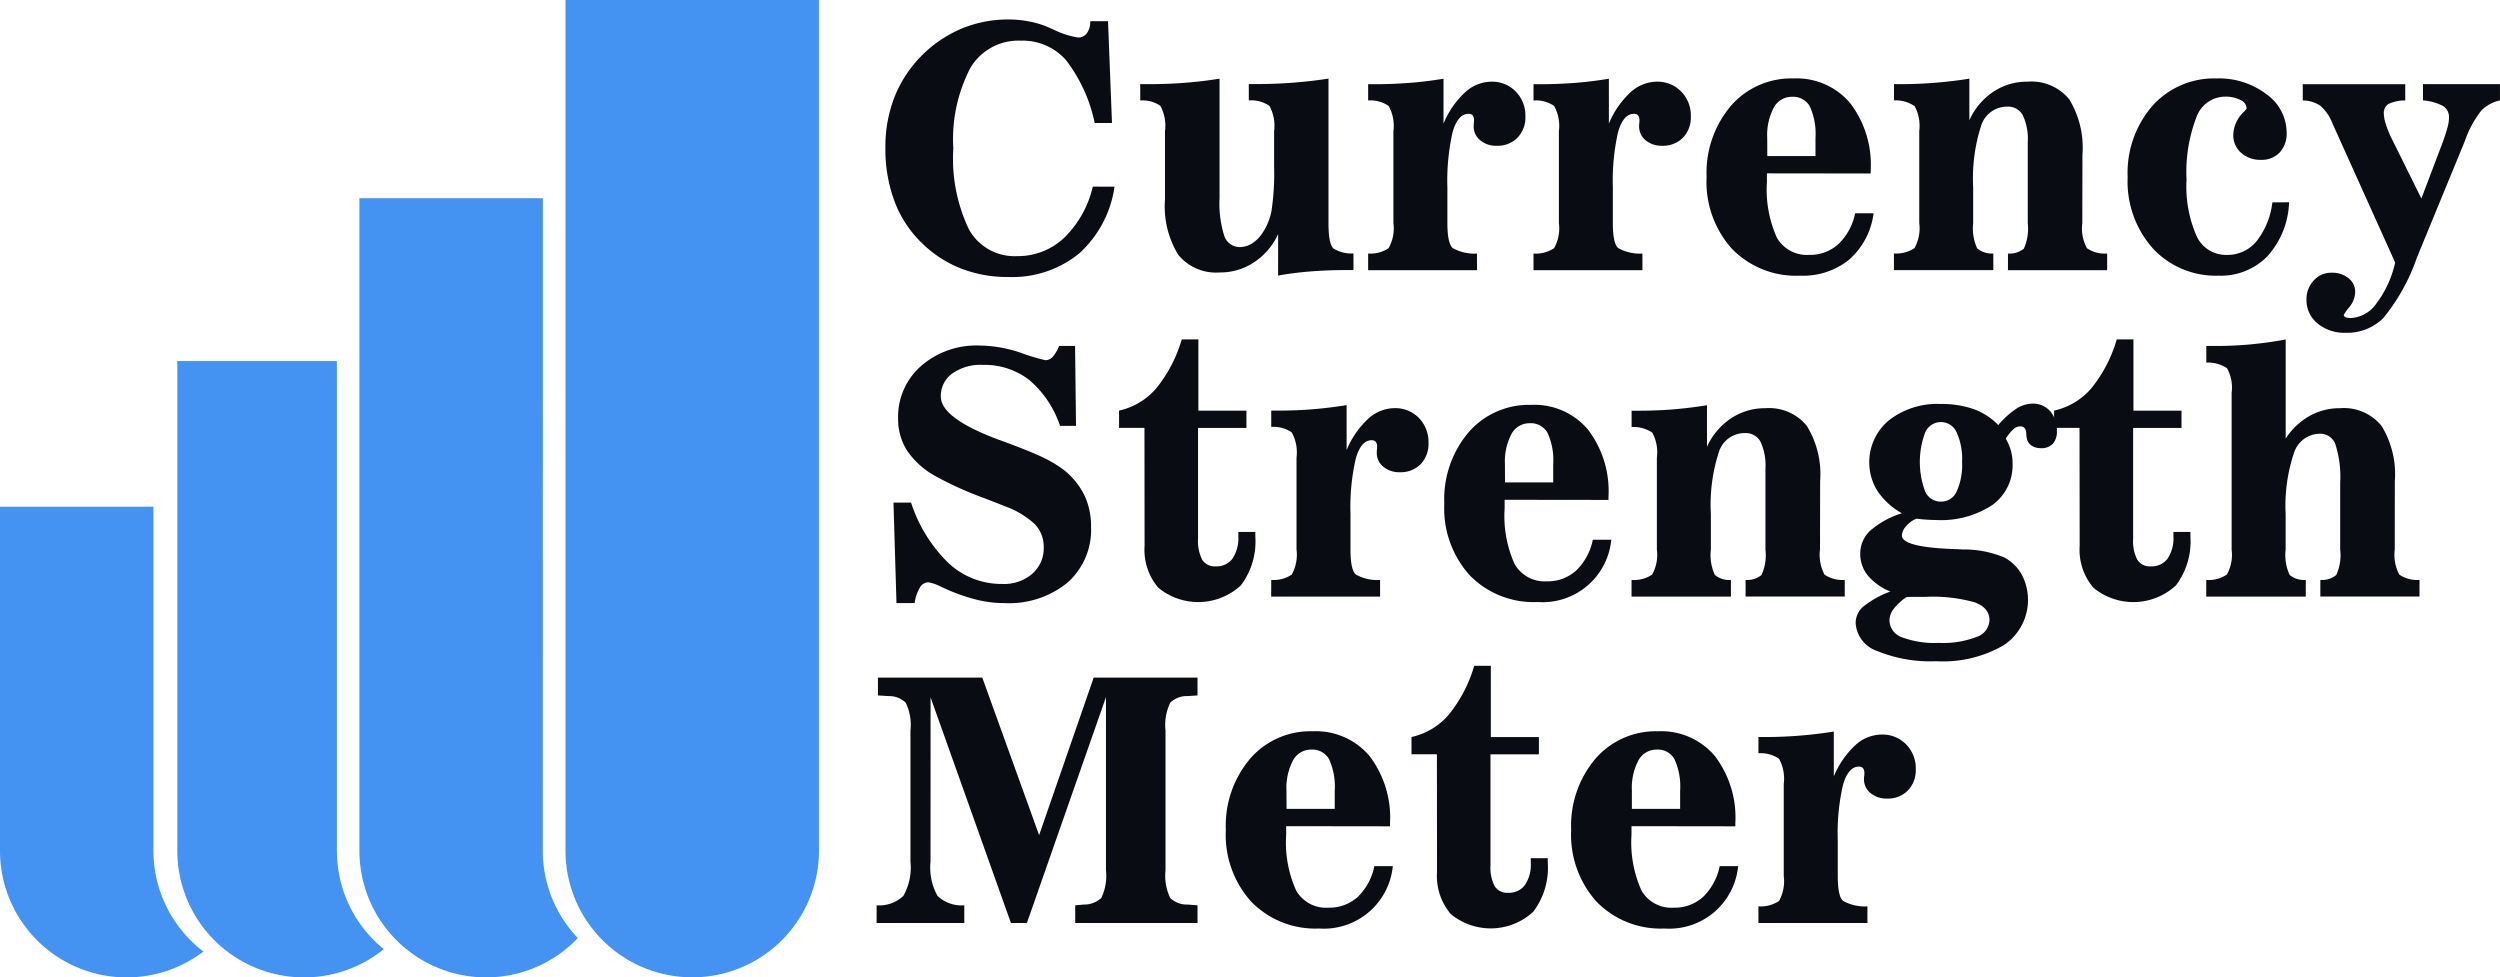
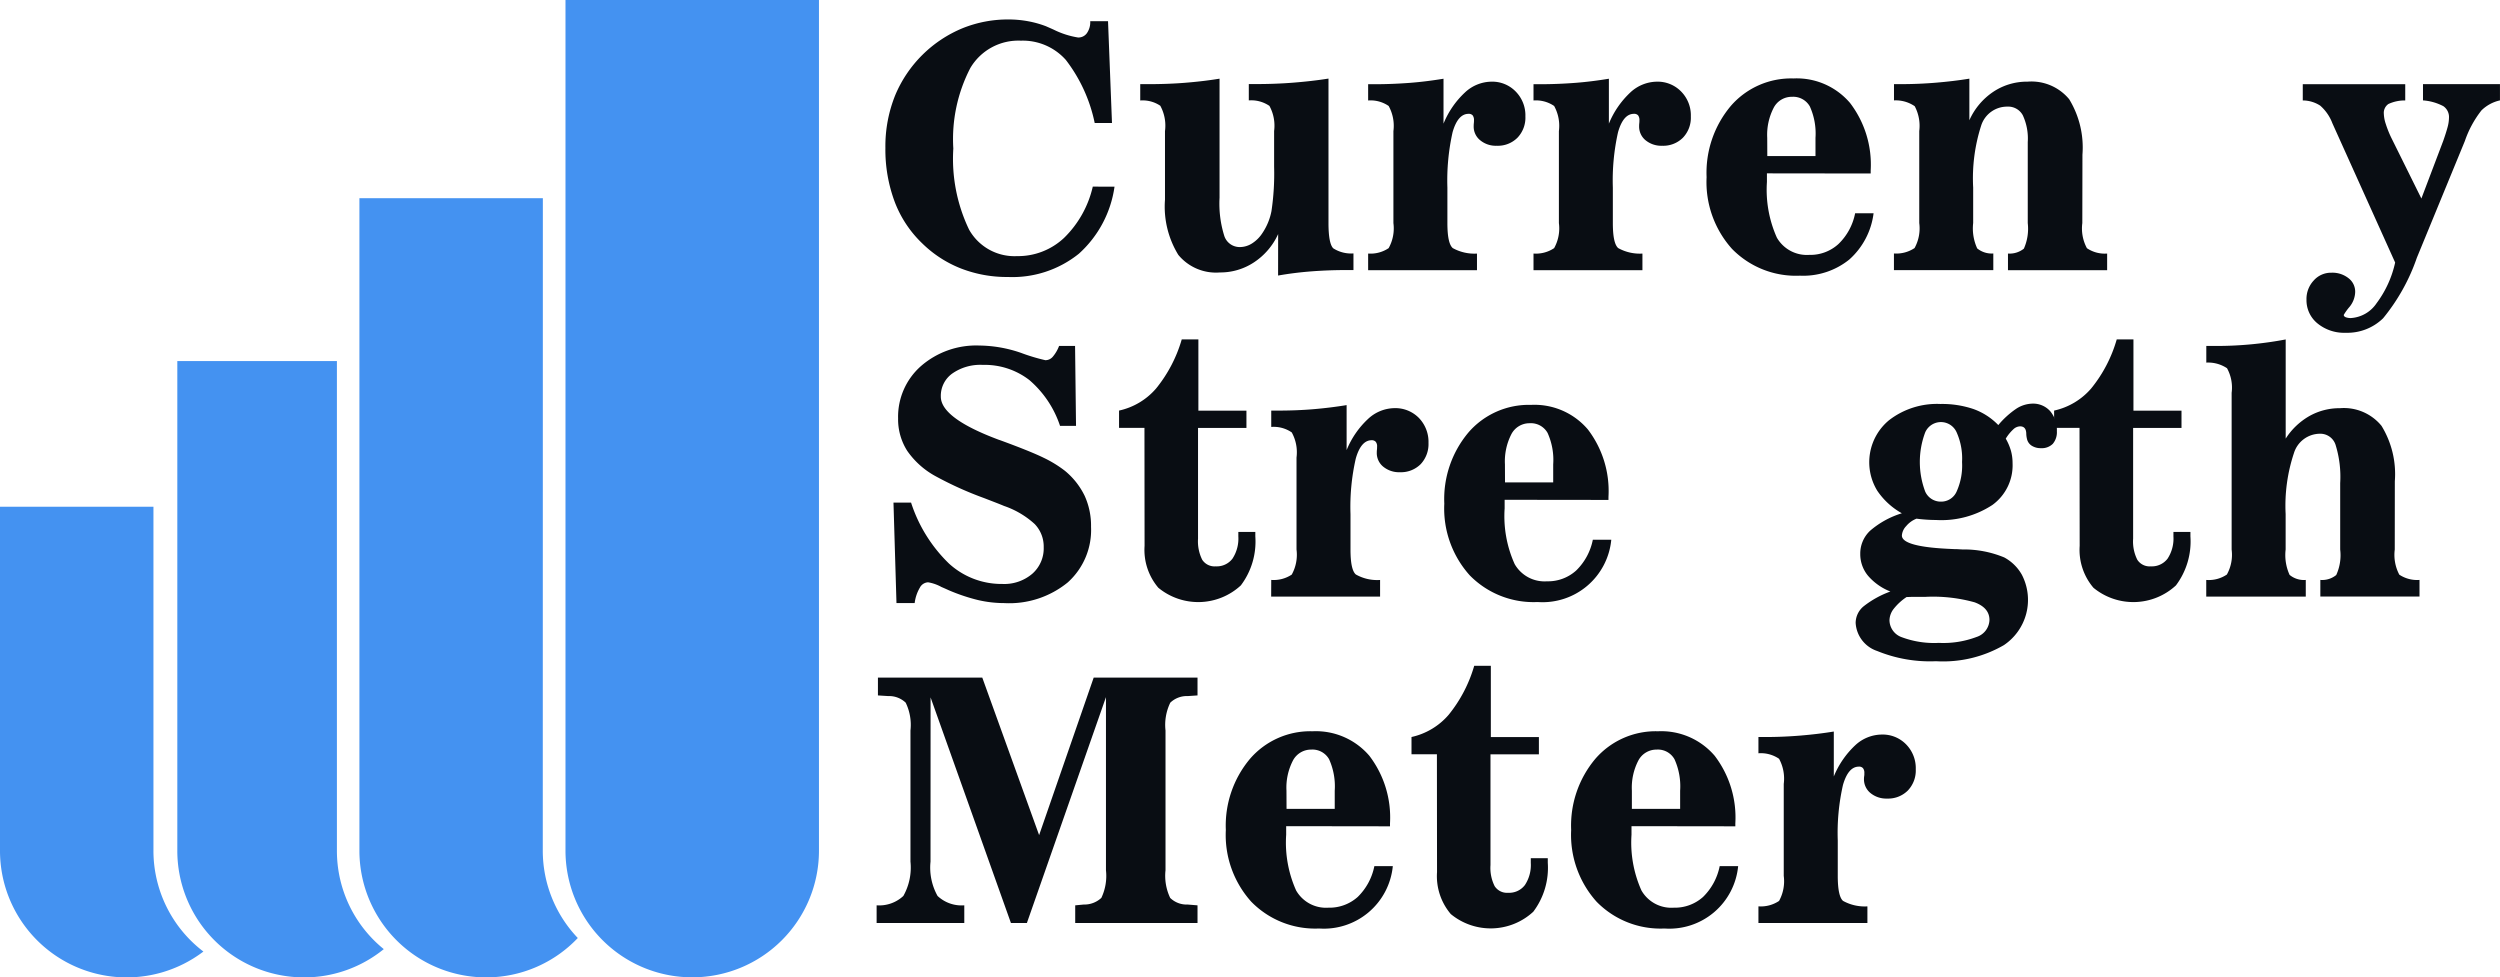
<svg xmlns="http://www.w3.org/2000/svg" width="133.336" height="52.129" viewBox="0 0 133.336 52.129">
  <g id="Group_1" data-name="Group 1" transform="translate(-286.531 951.875)">
    <path id="Path_1" data-name="Path 1" d="M118.973,214.086a5.918,5.918,0,0,1-1.9,3.574,5.654,5.654,0,0,1-3.789,1.242,6.754,6.754,0,0,1-2.488-.449,6.156,6.156,0,0,1-2.07-1.336,6.021,6.021,0,0,1-1.473-2.215,7.944,7.944,0,0,1-.5-2.883,7.266,7.266,0,0,1,.523-2.809,6.643,6.643,0,0,1,3.617-3.586,6.465,6.465,0,0,1,2.422-.457,5.755,5.755,0,0,1,1.043.094,5.4,5.4,0,0,1,.965.27c.094.043.23.1.406.18a4.542,4.542,0,0,0,1.3.418.554.554,0,0,0,.473-.234,1.028,1.028,0,0,0,.176-.637h.949l.211,5.43h-.922a8.243,8.243,0,0,0-1.539-3.363,3.075,3.075,0,0,0-2.4-1.027,2.974,2.974,0,0,0-2.691,1.453,8.229,8.229,0,0,0-.91,4.3,8.723,8.723,0,0,0,.84,4.324,2.776,2.776,0,0,0,2.559,1.414,3.587,3.587,0,0,0,2.508-.973,5.543,5.543,0,0,0,1.531-2.734" transform="translate(227 -1156.004)" fill="#090d13" />
    <path id="Path_2" data-name="Path 2" d="M127.7,216.613a3.58,3.58,0,0,1-1.277,1.5,3.249,3.249,0,0,1-1.828.547,2.605,2.605,0,0,1-2.219-.937,4.916,4.916,0,0,1-.711-2.945v-3.656a2.214,2.214,0,0,0-.25-1.352,1.675,1.675,0,0,0-1.07-.281v-.871h.363c.68,0,1.34-.02,1.98-.07s1.266-.121,1.887-.223v6.348a5.758,5.758,0,0,0,.254,2.043.863.863,0,0,0,.84.59,1.218,1.218,0,0,0,.648-.2,1.838,1.838,0,0,0,.547-.551,3.175,3.175,0,0,0,.48-1.168,13.521,13.521,0,0,0,.141-2.379v-1.891a2.2,2.2,0,0,0-.25-1.34,1.716,1.716,0,0,0-1.1-.293v-.871h.363c.68,0,1.344-.023,1.992-.074s1.281-.121,1.895-.219v7.7c0,.738.086,1.191.258,1.355a1.762,1.762,0,0,0,1.074.27v.887h-.348c-.648,0-1.281.023-1.895.07s-1.2.121-1.777.223" transform="translate(227 -1156.004)" fill="#090d13" />
    <path id="Path_3" data-name="Path 3" d="M132.5,217.652a1.731,1.731,0,0,0,1.094-.289,2.17,2.17,0,0,0,.254-1.336v-4.906a2.193,2.193,0,0,0-.254-1.34,1.7,1.7,0,0,0-1.094-.293v-.867h.344c.652,0,1.281-.027,1.895-.074s1.2-.125,1.781-.219v2.395a4.692,4.692,0,0,1,1.145-1.664,2.1,2.1,0,0,1,1.406-.574,1.74,1.74,0,0,1,1.3.527,1.808,1.808,0,0,1,.516,1.328,1.545,1.545,0,0,1-.422,1.133,1.477,1.477,0,0,1-1.105.43,1.309,1.309,0,0,1-.883-.293.932.932,0,0,1-.348-.754c0-.031,0-.082.008-.152a1.346,1.346,0,0,0,.008-.156.415.415,0,0,0-.07-.266.275.275,0,0,0-.219-.082c-.379,0-.664.324-.852.98a11.742,11.742,0,0,0-.277,2.957v1.891c0,.723.094,1.164.285,1.332a2.371,2.371,0,0,0,1.293.293v.887H132.5" transform="translate(227 -1156.004)" fill="#090d13" />
    <path id="Path_4" data-name="Path 4" d="M141.32,217.652a1.745,1.745,0,0,0,1.1-.289,2.17,2.17,0,0,0,.254-1.336v-4.906a2.193,2.193,0,0,0-.254-1.34,1.716,1.716,0,0,0-1.1-.293v-.867h.348c.652,0,1.281-.027,1.895-.074s1.2-.125,1.777-.219v2.395a4.742,4.742,0,0,1,1.145-1.664,2.111,2.111,0,0,1,1.41-.574,1.746,1.746,0,0,1,1.3.527,1.808,1.808,0,0,1,.516,1.328,1.545,1.545,0,0,1-.422,1.133,1.483,1.483,0,0,1-1.105.43,1.326,1.326,0,0,1-.887-.293.94.94,0,0,1-.344-.754c0-.031,0-.082.008-.152s.008-.125.008-.156a.415.415,0,0,0-.07-.266.278.278,0,0,0-.223-.082c-.379,0-.66.324-.848.98a11.742,11.742,0,0,0-.277,2.957v1.891c0,.723.094,1.164.285,1.332a2.371,2.371,0,0,0,1.293.293v.887H141.32" transform="translate(227 -1156.004)" fill="#090d13" />
    <path id="Path_5" data-name="Path 5" d="M153.789,212.453h2.57v-.969a3.511,3.511,0,0,0-.3-1.676,1.019,1.019,0,0,0-.953-.516,1.085,1.085,0,0,0-.973.578,3.142,3.142,0,0,0-.348,1.613Zm-.02.922v.461a6.245,6.245,0,0,0,.531,2.969,1.845,1.845,0,0,0,1.723.918,2.224,2.224,0,0,0,1.555-.574,3.1,3.1,0,0,0,.895-1.645h.984a3.959,3.959,0,0,1-1.293,2.465,3.912,3.912,0,0,1-2.637.863,4.763,4.763,0,0,1-3.621-1.43,5.333,5.333,0,0,1-1.355-3.824,5.533,5.533,0,0,1,1.293-3.8,4.256,4.256,0,0,1,3.336-1.465,3.735,3.735,0,0,1,3.023,1.309,5.411,5.411,0,0,1,1.1,3.6v.16" transform="translate(227 -1156.004)" fill="#090d13" />
    <path id="Path_6" data-name="Path 6" d="M170.59,216.027a2.215,2.215,0,0,0,.246,1.34,1.7,1.7,0,0,0,1.078.285v.887h-5.289v-.887a1.218,1.218,0,0,0,.848-.262,2.608,2.608,0,0,0,.207-1.363v-4.32a2.935,2.935,0,0,0-.266-1.434.883.883,0,0,0-.824-.457,1.45,1.45,0,0,0-1.391,1,9.184,9.184,0,0,0-.43,3.316v1.891a2.552,2.552,0,0,0,.215,1.355,1.223,1.223,0,0,0,.859.27v.887h-5.3v-.887a1.754,1.754,0,0,0,1.1-.289,2.178,2.178,0,0,0,.25-1.336v-4.906a2.227,2.227,0,0,0-.242-1.324,1.791,1.791,0,0,0-1.105-.309v-.867h.348c.648,0,1.281-.027,1.891-.078s1.207-.121,1.781-.215v2.219a3.581,3.581,0,0,1,1.273-1.516,3.234,3.234,0,0,1,1.832-.543,2.61,2.61,0,0,1,2.219.938,4.942,4.942,0,0,1,.707,2.957" transform="translate(227 -1156.004)" fill="#090d13" />
-     <path id="Path_7" data-name="Path 7" d="M181.617,214.918a4.507,4.507,0,0,1-1.152,2.875,3.463,3.463,0,0,1-2.609,1.039,4.581,4.581,0,0,1-3.5-1.449,5.368,5.368,0,0,1-1.348-3.8,5.464,5.464,0,0,1,1.32-3.809,4.413,4.413,0,0,1,3.426-1.461,4.169,4.169,0,0,1,2.66.844,2.522,2.522,0,0,1,1.074,2.051,1.464,1.464,0,0,1-.371,1.051,1.3,1.3,0,0,1-.984.395,1.52,1.52,0,0,1-1.078-.379,1.247,1.247,0,0,1-.414-.961,1.777,1.777,0,0,1,.551-1.207c.109-.105.16-.176.16-.211a.511.511,0,0,0-.332-.437,1.767,1.767,0,0,0-.828-.176,1.642,1.642,0,0,0-1.523,1.117,8.143,8.143,0,0,0-.52,3.309,6.567,6.567,0,0,0,.539,3.016,1.722,1.722,0,0,0,1.609,1,2.009,2.009,0,0,0,1.578-.719,4.146,4.146,0,0,0,.852-2.086" transform="translate(227 -1156.004)" fill="#090d13" />
    <path id="Path_8" data-name="Path 8" d="M183.926,210.7a2.352,2.352,0,0,0-.648-.937,1.726,1.726,0,0,0-.93-.277v-.867h5.465v.867a2.068,2.068,0,0,0-.9.191.575.575,0,0,0-.242.52,1.912,1.912,0,0,0,.105.547,5.563,5.563,0,0,0,.277.7l1.621,3.273,1.164-3.07q.158-.451.234-.738a1.98,1.98,0,0,0,.074-.492.7.7,0,0,0-.3-.625,2.755,2.755,0,0,0-1.086-.309v-.867h4.105v.867a2.031,2.031,0,0,0-.988.535,5.532,5.532,0,0,0-.883,1.629l-2.562,6.23a10.447,10.447,0,0,1-1.8,3.227,2.73,2.73,0,0,1-1.992.773,2.243,2.243,0,0,1-1.508-.5,1.594,1.594,0,0,1-.586-1.266,1.438,1.438,0,0,1,.387-1.023,1.228,1.228,0,0,1,.941-.414,1.38,1.38,0,0,1,.914.293.9.9,0,0,1,.355.727,1.3,1.3,0,0,1-.3.8,2.894,2.894,0,0,0-.309.43c0,.055.035.094.105.125a.75.75,0,0,0,.277.043,1.784,1.784,0,0,0,1.367-.789,5.643,5.643,0,0,0,.992-2.172" transform="translate(227 -1156.004)" fill="#090d13" />
    <path id="Path_9" data-name="Path 9" d="M108.309,236.293h-.965l-.16-5.359h.938a7.9,7.9,0,0,0,2.016,3.246,4.149,4.149,0,0,0,2.855,1.094,2.3,2.3,0,0,0,1.594-.543,1.8,1.8,0,0,0,.609-1.418,1.726,1.726,0,0,0-.48-1.234,4.643,4.643,0,0,0-1.633-.965c-.234-.1-.59-.234-1.062-.418a18.786,18.786,0,0,1-2.582-1.164,4.387,4.387,0,0,1-1.52-1.355,3.123,3.123,0,0,1-.488-1.73,3.6,3.6,0,0,1,1.215-2.789,4.48,4.48,0,0,1,3.117-1.1,6.985,6.985,0,0,1,2.223.391,9.966,9.966,0,0,0,1.3.391.517.517,0,0,0,.391-.18,1.944,1.944,0,0,0,.34-.582h.852l.051,4.266h-.852a5.49,5.49,0,0,0-1.637-2.445,3.892,3.892,0,0,0-2.488-.809,2.6,2.6,0,0,0-1.629.465,1.463,1.463,0,0,0-.605,1.227q0,1.148,3.086,2.3l.07.023q1.641.6,2.34.945a6.245,6.245,0,0,1,1.121.688,3.965,3.965,0,0,1,1.055,1.336,3.838,3.838,0,0,1,.34,1.648,3.756,3.756,0,0,1-1.246,2.973,4.935,4.935,0,0,1-3.387,1.1,6.18,6.18,0,0,1-1.4-.164,9.85,9.85,0,0,1-1.566-.527c-.094-.043-.219-.1-.379-.168a2.216,2.216,0,0,0-.711-.25.521.521,0,0,0-.441.285,2.132,2.132,0,0,0-.277.824" transform="translate(227 -1156.004)" fill="#090d13" />
    <path id="Path_10" data-name="Path 10" d="M120.57,226.949h-1.355v-.922a3.622,3.622,0,0,0,1.977-1.18,7.409,7.409,0,0,0,1.367-2.617h.887v3.8h2.563v.922h-2.582v5.91a2.206,2.206,0,0,0,.223,1.121.785.785,0,0,0,.719.352,1.053,1.053,0,0,0,.895-.41,1.954,1.954,0,0,0,.313-1.187V232.5h.906v.238a3.88,3.88,0,0,1-.773,2.613,3.345,3.345,0,0,1-4.4.125,3.114,3.114,0,0,1-.734-2.23" transform="translate(227 -1156.004)" fill="#090d13" />
    <path id="Path_11" data-name="Path 11" d="M127.332,235.059a1.735,1.735,0,0,0,1.094-.285,2.186,2.186,0,0,0,.254-1.336v-4.906a2.193,2.193,0,0,0-.254-1.34,1.7,1.7,0,0,0-1.094-.293v-.871h.344c.652,0,1.285-.023,1.895-.074s1.207-.125,1.781-.219v2.4a4.671,4.671,0,0,1,1.145-1.664,2.1,2.1,0,0,1,1.41-.574,1.757,1.757,0,0,1,1.3.523,1.836,1.836,0,0,1,.512,1.332,1.565,1.565,0,0,1-.418,1.133,1.489,1.489,0,0,1-1.105.43,1.332,1.332,0,0,1-.887-.293.937.937,0,0,1-.348-.754c0-.031,0-.082.008-.152a1.37,1.37,0,0,0,.008-.16.381.381,0,0,0-.07-.262.276.276,0,0,0-.219-.086c-.379,0-.664.328-.848.98a11.559,11.559,0,0,0-.281,2.961v1.891c0,.719.094,1.164.285,1.328a2.3,2.3,0,0,0,1.293.293v.887h-5.809" transform="translate(227 -1156.004)" fill="#090d13" />
    <path id="Path_12" data-name="Path 12" d="M139.8,229.859h2.57v-.965a3.49,3.49,0,0,0-.3-1.676,1.019,1.019,0,0,0-.953-.516,1.088,1.088,0,0,0-.973.574,3.167,3.167,0,0,0-.348,1.617Zm-.02.926v.461a6.2,6.2,0,0,0,.535,2.969,1.835,1.835,0,0,0,1.719.918,2.241,2.241,0,0,0,1.559-.574,3.141,3.141,0,0,0,.891-1.645h.984a3.681,3.681,0,0,1-3.93,3.324,4.76,4.76,0,0,1-3.621-1.426,5.333,5.333,0,0,1-1.355-3.824,5.519,5.519,0,0,1,1.293-3.8,4.256,4.256,0,0,1,3.336-1.465,3.736,3.736,0,0,1,3.027,1.309,5.41,5.41,0,0,1,1.1,3.6v.16" transform="translate(227 -1156.004)" fill="#090d13" />
-     <path id="Path_13" data-name="Path 13" d="M156.6,233.438a2.232,2.232,0,0,0,.242,1.34,1.718,1.718,0,0,0,1.078.281v.887h-5.289v-.887a1.192,1.192,0,0,0,.848-.262,2.534,2.534,0,0,0,.211-1.359v-4.324a2.964,2.964,0,0,0-.266-1.43.893.893,0,0,0-.828-.457,1.441,1.441,0,0,0-1.387,1,9.135,9.135,0,0,0-.43,3.32v1.891a2.547,2.547,0,0,0,.211,1.352,1.194,1.194,0,0,0,.859.27v.887h-5.3v-.887a1.72,1.72,0,0,0,1.1-.289,2.171,2.171,0,0,0,.25-1.332v-4.906a2.2,2.2,0,0,0-.242-1.328,1.8,1.8,0,0,0-1.105-.3v-.871h.348c.648,0,1.281-.023,1.895-.074s1.2-.125,1.777-.219v2.219a3.593,3.593,0,0,1,1.273-1.512,3.237,3.237,0,0,1,1.832-.547,2.592,2.592,0,0,1,2.219.941,4.918,4.918,0,0,1,.711,2.953" transform="translate(227 -1156.004)" fill="#090d13" />
    <path id="Path_14" data-name="Path 14" d="M163.051,230.883a.9.9,0,0,0,.836-.539,3.374,3.374,0,0,0,.289-1.574,3.42,3.42,0,0,0-.289-1.582.915.915,0,0,0-1.676,0,4.491,4.491,0,0,0,0,3.16.905.905,0,0,0,.844.535m-1.855,5.1a2.937,2.937,0,0,0-.672.621,1.031,1.031,0,0,0-.223.613.976.976,0,0,0,.664.9,4.934,4.934,0,0,0,1.969.3,5,5,0,0,0,2.012-.316.988.988,0,0,0,.688-.906c0-.434-.266-.746-.789-.941a8.255,8.255,0,0,0-2.609-.293c-.336,0-.57,0-.7,0l-.336.012m-.832-.289a3.027,3.027,0,0,1-1.211-.848,1.8,1.8,0,0,1-.414-1.168,1.664,1.664,0,0,1,.527-1.234,4.684,4.684,0,0,1,1.691-.93,3.851,3.851,0,0,1-1.309-1.2,2.907,2.907,0,0,1,.625-3.762,4.178,4.178,0,0,1,2.742-.867,5.2,5.2,0,0,1,1.77.273,3.467,3.467,0,0,1,1.316.852,4.641,4.641,0,0,1,.957-.871,1.646,1.646,0,0,1,.863-.273,1.219,1.219,0,0,1,.945.4,1.555,1.555,0,0,1,.359,1.07.956.956,0,0,1-.219.676.836.836,0,0,1-.637.23.885.885,0,0,1-.488-.133.577.577,0,0,1-.254-.375,1.3,1.3,0,0,1-.035-.293q-.018-.363-.328-.363a.544.544,0,0,0-.359.156,2.272,2.272,0,0,0-.406.5,2.867,2.867,0,0,1,.277.648,2.481,2.481,0,0,1,.086.656,2.61,2.61,0,0,1-1.078,2.234,4.956,4.956,0,0,1-3.012.8c-.18,0-.359-.008-.531-.02s-.34-.027-.5-.051a1.358,1.358,0,0,0-.555.4.8.8,0,0,0-.227.5c0,.4.867.641,2.6.715q.217.012.328.012c.07,0,.176.012.313.016a5.6,5.6,0,0,1,2.219.426,2.366,2.366,0,0,1,.938.922,2.907,2.907,0,0,1-.957,3.754,6.471,6.471,0,0,1-3.621.859,7.443,7.443,0,0,1-3.141-.547,1.679,1.679,0,0,1-1.145-1.5,1.155,1.155,0,0,1,.422-.879,5.128,5.128,0,0,1,1.453-.8" transform="translate(227 -1156.004)" fill="#090d13" />
    <path id="Path_15" data-name="Path 15" d="M170.441,226.949h-1.355v-.922a3.636,3.636,0,0,0,1.977-1.18,7.345,7.345,0,0,0,1.363-2.617h.891v3.8h2.563v.922H173.3v5.91a2.165,2.165,0,0,0,.223,1.121.781.781,0,0,0,.719.352,1.053,1.053,0,0,0,.895-.41,1.954,1.954,0,0,0,.313-1.187V232.5h.906v.238a3.9,3.9,0,0,1-.773,2.613,3.345,3.345,0,0,1-4.4.125,3.114,3.114,0,0,1-.734-2.23" transform="translate(227 -1156.004)" fill="#090d13" />
    <path id="Path_16" data-name="Path 16" d="M187.254,233.438a2.263,2.263,0,0,0,.242,1.34,1.718,1.718,0,0,0,1.078.281v.887h-5.289v-.887a1.185,1.185,0,0,0,.848-.262,2.534,2.534,0,0,0,.211-1.359v-3.543a5.757,5.757,0,0,0-.25-2.051.854.854,0,0,0-.84-.582,1.46,1.46,0,0,0-1.379,1.039,8.866,8.866,0,0,0-.441,3.246v1.891a2.547,2.547,0,0,0,.211,1.352,1.2,1.2,0,0,0,.863.27v.887H177.2v-.887a1.72,1.72,0,0,0,1.1-.289,2.163,2.163,0,0,0,.254-1.332v-8.359a2.142,2.142,0,0,0-.246-1.312,1.818,1.818,0,0,0-1.105-.3v-.887h.523c.645,0,1.277-.031,1.895-.09s1.223-.145,1.816-.258v5.289a3.653,3.653,0,0,1,1.258-1.2,3.271,3.271,0,0,1,1.633-.422,2.592,2.592,0,0,1,2.219.941,4.918,4.918,0,0,1,.711,2.953" transform="translate(227 -1156.004)" fill="#090d13" />
    <path id="Path_17" data-name="Path 17" d="M109.16,250.082a3.1,3.1,0,0,0,.375,1.832,1.872,1.872,0,0,0,1.426.5v.941h-4.676v-.941a1.885,1.885,0,0,0,1.426-.5,3.092,3.092,0,0,0,.379-1.832V243.09a2.712,2.712,0,0,0-.254-1.484,1.278,1.278,0,0,0-.93-.352l-.551-.035v-.949h5.566l3.031,8.4,2.91-8.4H123.4v.949l-.523.035a1.271,1.271,0,0,0-.93.352,2.712,2.712,0,0,0-.254,1.484v7.453a2.737,2.737,0,0,0,.25,1.477,1.26,1.26,0,0,0,.934.352l.523.043v.941h-6.523v-.941l.453-.043a1.33,1.33,0,0,0,.941-.355,2.731,2.731,0,0,0,.246-1.473v-9.234L114.3,253.355h-.852l-4.285-12.031" transform="translate(227 -1156.004)" fill="#090d13" />
    <path id="Path_18" data-name="Path 18" d="M128.148,247.27h2.57V246.3a3.511,3.511,0,0,0-.3-1.676,1.019,1.019,0,0,0-.953-.516,1.092,1.092,0,0,0-.973.578,3.142,3.142,0,0,0-.348,1.613Zm-.02.922v.461a6.245,6.245,0,0,0,.531,2.969,1.838,1.838,0,0,0,1.723.918,2.263,2.263,0,0,0,1.559-.57,3.154,3.154,0,0,0,.891-1.648h.984a3.694,3.694,0,0,1-3.93,3.328,4.763,4.763,0,0,1-3.621-1.43,5.316,5.316,0,0,1-1.355-3.824,5.533,5.533,0,0,1,1.293-3.8,4.25,4.25,0,0,1,3.336-1.465,3.748,3.748,0,0,1,3.027,1.309,5.424,5.424,0,0,1,1.1,3.6v.16" transform="translate(227 -1156.004)" fill="#090d13" />
    <path id="Path_19" data-name="Path 19" d="M136.168,244.359h-1.355v-.922a3.646,3.646,0,0,0,1.977-1.18,7.409,7.409,0,0,0,1.367-2.617h.887v3.8h2.563v.922h-2.582v5.91a2.165,2.165,0,0,0,.223,1.121.785.785,0,0,0,.719.352,1.055,1.055,0,0,0,.895-.414,1.941,1.941,0,0,0,.313-1.184V249.9h.906v.242a3.894,3.894,0,0,1-.773,2.613,3.345,3.345,0,0,1-4.4.125,3.124,3.124,0,0,1-.734-2.234" transform="translate(227 -1156.004)" fill="#090d13" />
    <path id="Path_20" data-name="Path 20" d="M146.566,247.27h2.574V246.3a3.5,3.5,0,0,0-.3-1.676,1.015,1.015,0,0,0-.953-.516,1.092,1.092,0,0,0-.973.578,3.142,3.142,0,0,0-.348,1.613Zm-.02.922v.461a6.245,6.245,0,0,0,.531,2.969,1.838,1.838,0,0,0,1.723.918,2.256,2.256,0,0,0,1.559-.57,3.154,3.154,0,0,0,.891-1.648h.984a3.687,3.687,0,0,1-3.93,3.328,4.763,4.763,0,0,1-3.621-1.43,5.333,5.333,0,0,1-1.355-3.824,5.533,5.533,0,0,1,1.293-3.8,4.258,4.258,0,0,1,3.34-1.465,3.745,3.745,0,0,1,3.023,1.309,5.425,5.425,0,0,1,1.1,3.6v.16" transform="translate(227 -1156.004)" fill="#090d13" />
    <path id="Path_21" data-name="Path 21" d="M153.316,252.469a1.754,1.754,0,0,0,1.1-.289,2.178,2.178,0,0,0,.25-1.336v-4.906a2.209,2.209,0,0,0-.25-1.34,1.724,1.724,0,0,0-1.1-.293v-.867h.348c.648,0,1.281-.027,1.895-.078s1.2-.121,1.777-.215v2.395a4.742,4.742,0,0,1,1.145-1.664,2.1,2.1,0,0,1,1.41-.57,1.743,1.743,0,0,1,1.3.523,1.808,1.808,0,0,1,.516,1.328,1.545,1.545,0,0,1-.422,1.133,1.483,1.483,0,0,1-1.105.43,1.326,1.326,0,0,1-.887-.293.943.943,0,0,1-.348-.754c0-.031,0-.078.012-.152s.008-.121.008-.16a.391.391,0,0,0-.07-.258.267.267,0,0,0-.223-.086c-.379,0-.66.328-.848.98a11.56,11.56,0,0,0-.277,2.957v1.891c0,.723.094,1.168.281,1.332a2.388,2.388,0,0,0,1.3.293v.887h-5.812" transform="translate(227 -1156.004)" fill="#090d13" />
    <path id="Path_22" data-name="Path 22" d="M67.715,249.5V231.156H59.531V249.5a6.757,6.757,0,0,0,10.848,5.379,6.759,6.759,0,0,1-2.664-5.379" transform="translate(227 -1156.004)" fill="#4492f1" />
    <path id="Path_23" data-name="Path 23" d="M77.5,249.5V223.387H68.988V249.5a6.755,6.755,0,0,0,6.121,6.727c.211.02.422.031.637.031A6.729,6.729,0,0,0,80,254.75a6.741,6.741,0,0,1-2.5-5.25" transform="translate(227 -1156.004)" fill="#4492f1" />
    <path id="Path_24" data-name="Path 24" d="M88.484,214.7H78.7v34.8a6.758,6.758,0,0,0,6.156,6.73c.2.02.4.027.6.027a6.727,6.727,0,0,0,4.891-2.1,6.743,6.743,0,0,1-1.867-4.66" transform="translate(227 -1156.004)" fill="#4492f1" />
    <path id="Path_25" data-name="Path 25" d="M102,204.129H89.691V249.5a6.757,6.757,0,0,0,6.156,6.727c.2.016.4.027.605.027a6.757,6.757,0,0,0,6.758-6.754V204.129" transform="translate(227 -1156.004)" fill="#4492f1" />
  </g>
</svg>